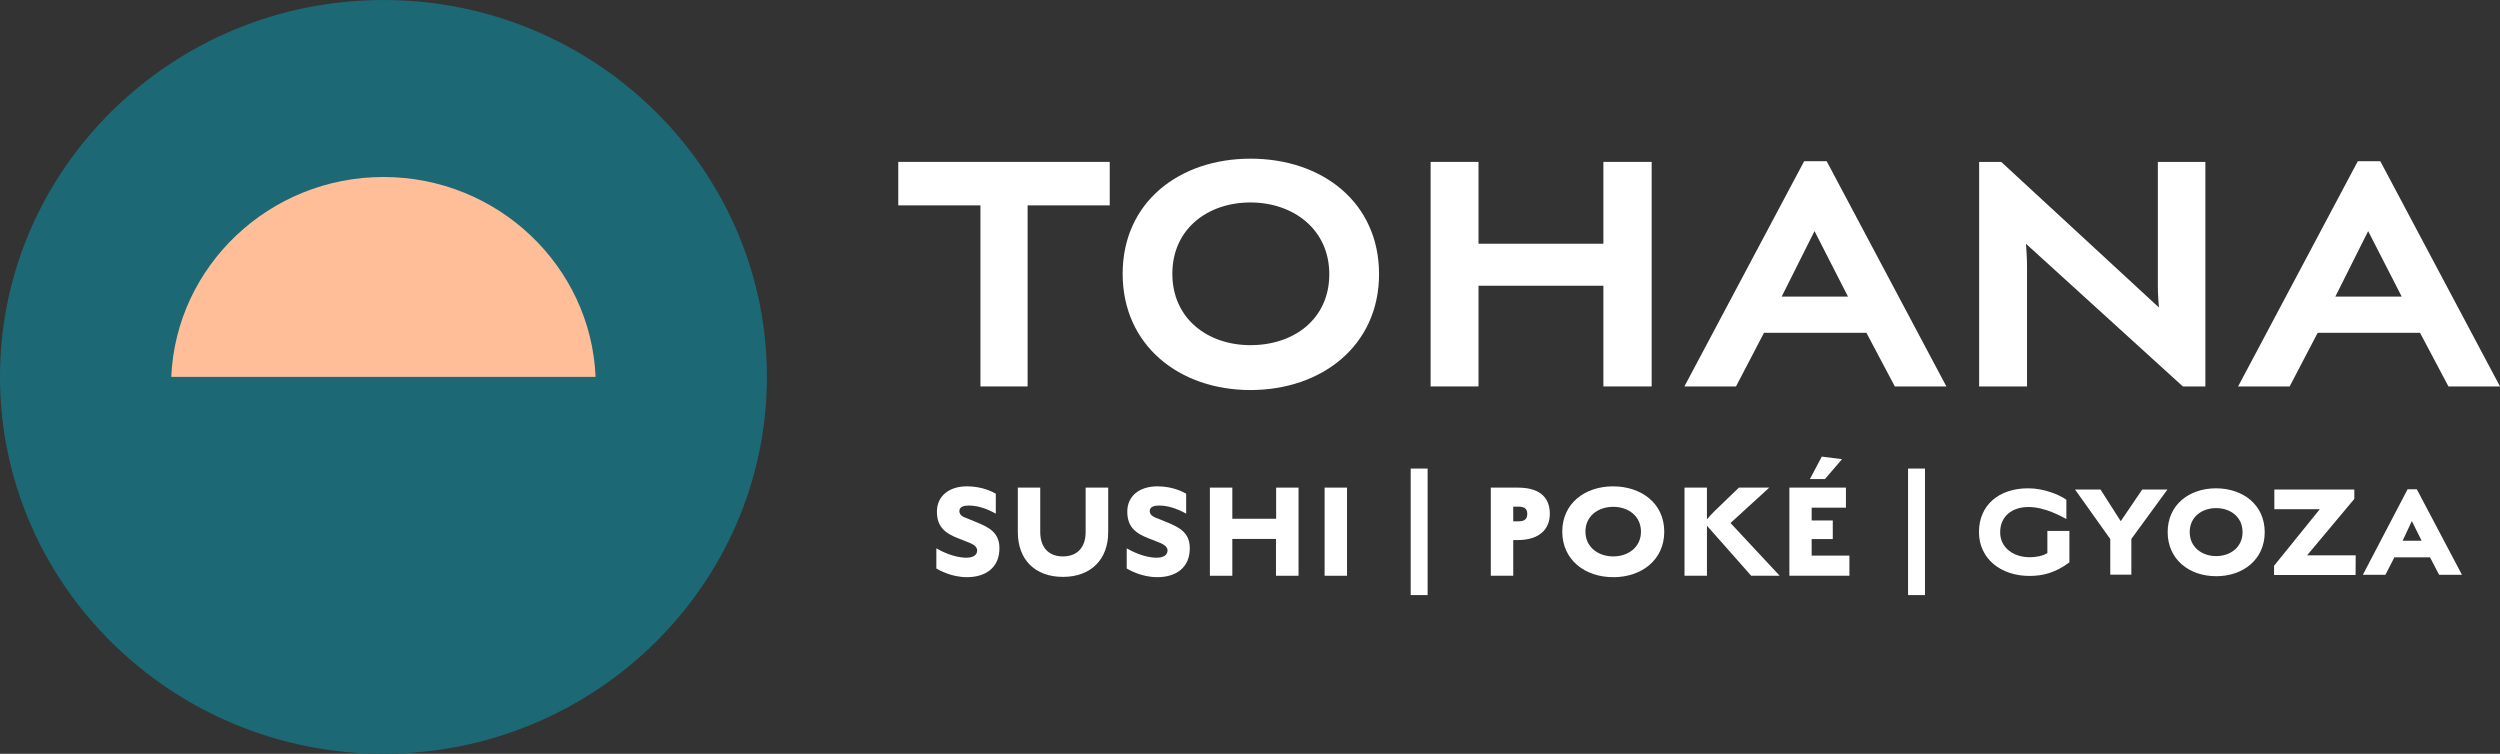
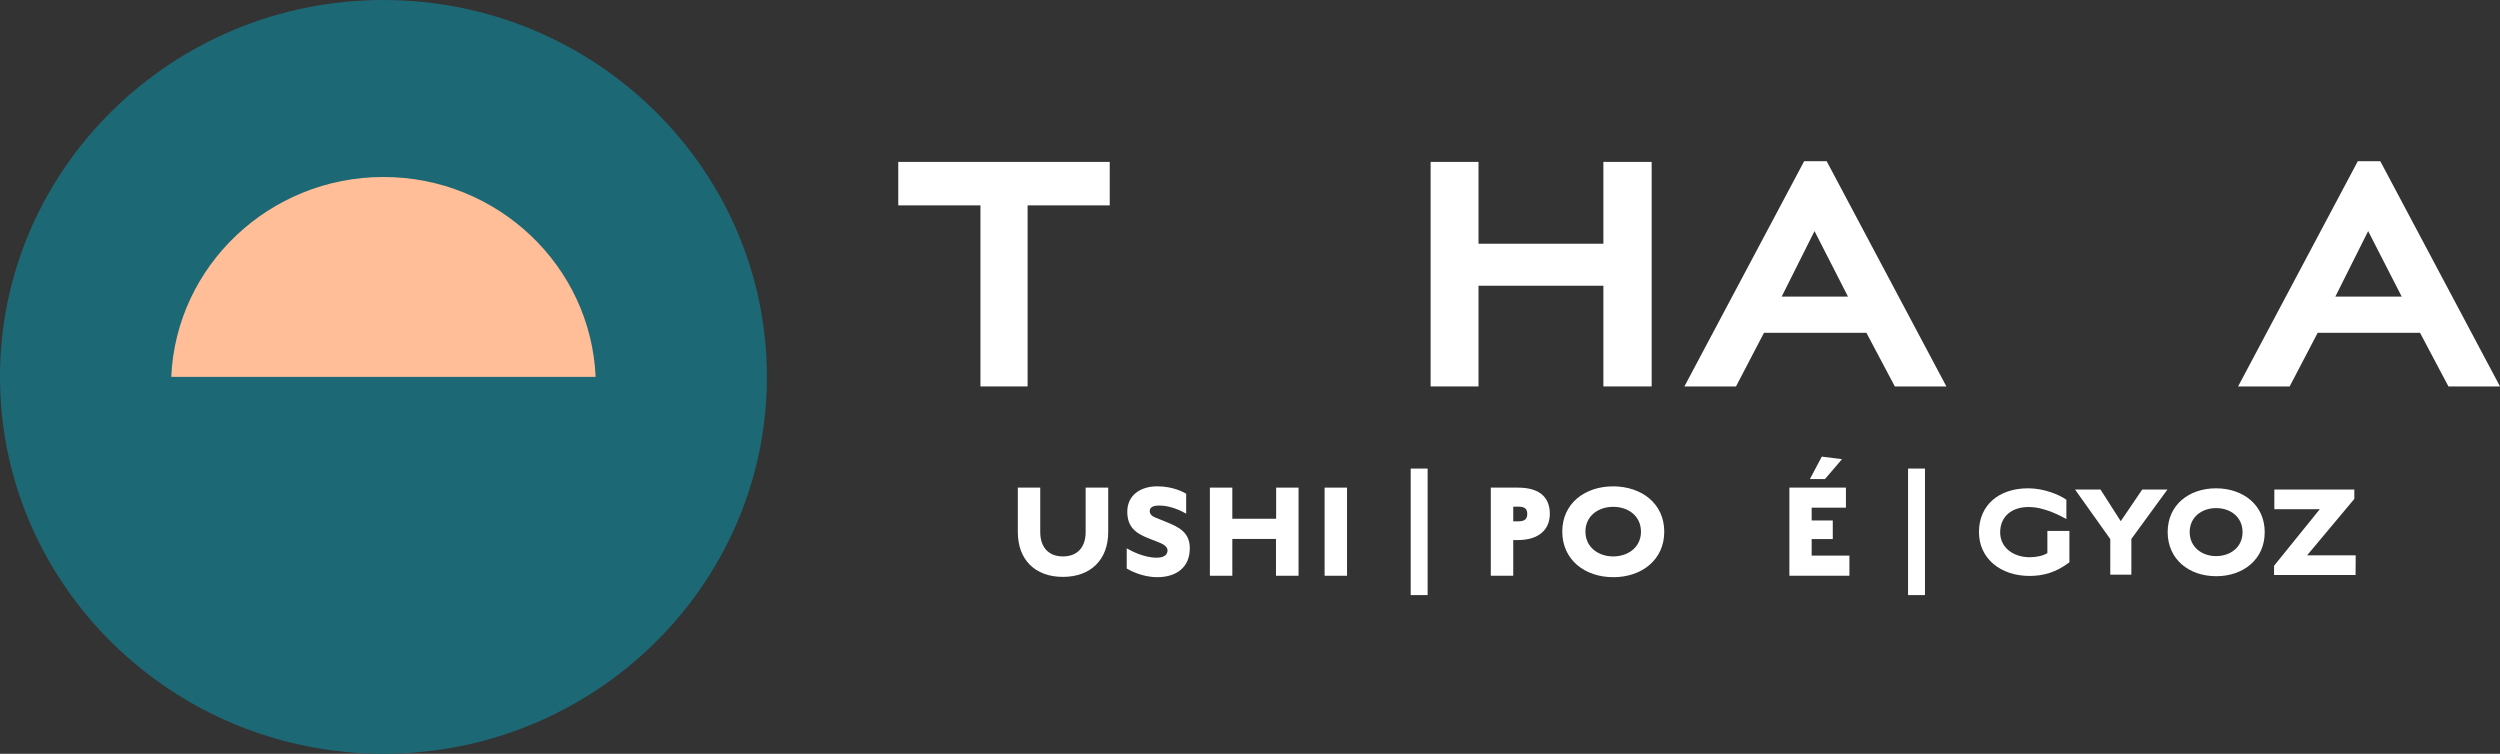
<svg xmlns="http://www.w3.org/2000/svg" width="199" height="60" viewBox="0 0 199 60" fill="none">
  <rect x="0" y="0" width="199" height="60" fill="#333333" stroke="none" />
  <g clip-path="url(#clip0_9_6259)">
    <path d="M30.525 0C13.693 0 0 13.459 0 29.997C0 46.536 13.693 60 30.525 60C47.357 60 61.045 46.536 61.045 29.997C61.045 13.459 47.346 0 30.525 0Z" fill="#1D6875" />
    <path d="M47.411 30.001H13.632C14.012 21.17 21.44 14.089 30.522 14.089C39.603 14.089 47.031 21.17 47.411 30.001Z" fill="#FFBE98" />
    <path d="M71.502 12.887V16.348H78.044V30.76H81.797V16.348H88.334V12.887H71.5H71.502Z" fill="white" />
-     <path d="M99.536 12.631C93.879 12.631 89.363 16.088 89.363 21.793C89.363 27.498 93.879 31.047 99.536 31.047C105.193 31.047 109.772 27.528 109.772 21.821C109.772 16.114 105.256 12.629 99.536 12.629V12.631ZM99.536 27.475C96.138 27.475 93.319 25.37 93.319 21.793C93.319 18.216 96.138 16.116 99.536 16.116C102.934 16.116 105.812 18.249 105.812 21.823C105.812 25.396 102.999 27.475 99.536 27.475Z" fill="white" />
    <path d="M127.63 12.887V19.401H117.689V12.887H113.877V30.76H117.689V22.744H127.63V30.76H131.472V12.887H127.63Z" fill="white" />
    <path d="M145.403 12.829H143.612L134.078 30.76H138.187L140.412 26.493H148.567L150.828 30.76H154.931L145.401 12.829H145.403ZM141.823 23.609L144.435 18.394L147.1 23.609H141.823Z" fill="white" />
-     <path d="M171.765 12.887V22.833C171.765 23.406 171.819 24.131 171.85 24.476L159.299 12.889H157.539V30.762H161.351V21.25C161.351 20.496 161.292 19.748 161.267 19.403L173.757 30.762H175.548V12.889H171.765V12.887Z" fill="white" />
    <path d="M189.474 12.829H187.683L178.153 30.76H182.256L184.486 26.493H192.636L194.896 30.76H199L189.47 12.829H189.474ZM185.894 23.609L188.505 18.394L191.176 23.609H185.894Z" fill="white" />
-     <path d="M76.975 45.943C75.708 45.943 74.731 45.367 74.534 45.254V43.647C74.868 43.84 75.893 44.394 76.93 44.394C77.229 44.394 77.736 44.314 77.781 43.874C77.828 43.431 77.263 43.24 76.918 43.104L76.284 42.855C75.271 42.459 74.579 41.972 74.579 40.727C74.579 39.481 75.546 38.712 76.975 38.712C78.23 38.712 79.083 39.188 79.266 39.301V40.886C78.955 40.716 78.08 40.24 77.124 40.24C76.791 40.24 76.352 40.307 76.365 40.693C76.376 41.066 76.768 41.179 77.056 41.293L77.747 41.576C78.69 41.961 79.531 42.379 79.554 43.578C79.588 45.184 78.449 45.943 76.975 45.943Z" fill="white" />
    <path d="M84.61 45.92C82.376 45.92 81.018 44.541 81.018 42.345V38.814H82.803V42.345C82.803 43.545 83.447 44.291 84.61 44.291C85.773 44.291 86.417 43.545 86.417 42.356V38.814H88.213V42.356C88.213 44.541 86.831 45.92 84.61 45.92Z" fill="white" />
    <path d="M92.128 45.943C90.861 45.943 89.884 45.367 89.687 45.254V43.647C90.02 43.84 91.046 44.394 92.083 44.394C92.382 44.394 92.889 44.314 92.934 43.874C92.981 43.431 92.416 43.24 92.07 43.104L91.437 42.855C90.424 42.459 89.732 41.972 89.732 40.727C89.732 39.481 90.699 38.712 92.128 38.712C93.382 38.712 94.236 39.188 94.419 39.301V40.886C94.108 40.716 93.233 40.24 92.277 40.24C91.944 40.24 91.505 40.307 91.518 40.693C91.529 41.066 91.921 41.179 92.209 41.293L92.9 41.576C93.843 41.961 94.684 42.379 94.707 43.578C94.741 45.184 93.602 45.943 92.128 45.943Z" fill="white" />
    <path d="M98.093 42.899V45.83H96.307V38.814H98.093V41.293H101.581V38.814H103.364V45.83H101.568V42.899H98.091H98.093Z" fill="white" />
    <path d="M107.223 38.814V45.83H105.439V38.814H107.223Z" fill="white" />
    <path d="M113.638 47.369H112.291V37.298H113.638V47.369Z" fill="white" />
    <path d="M153.228 47.369H151.882V37.298H153.228V47.369Z" fill="white" />
    <path d="M120.81 42.989H120.454V45.83H118.668V38.814H120.81C122.802 38.814 123.366 39.81 123.366 40.907C123.366 42.096 122.559 42.989 120.81 42.989ZM120.902 40.33H120.454V41.496H120.902C121.454 41.496 121.57 41.213 121.57 40.907C121.57 40.601 121.454 40.33 120.902 40.33Z" fill="white" />
    <path d="M128.411 45.943C126.143 45.943 124.357 44.551 124.357 42.312C124.357 40.072 126.154 38.713 128.411 38.713C130.678 38.724 132.475 40.083 132.475 42.324C132.475 44.565 130.678 45.945 128.411 45.945V45.943ZM128.411 40.343C127.214 40.343 126.2 41.079 126.2 42.312C126.2 43.545 127.214 44.291 128.411 44.291C129.608 44.291 130.621 43.555 130.621 42.322C130.621 41.089 129.631 40.343 128.411 40.343Z" fill="white" />
-     <path d="M135.871 45.83H134.087V38.814H135.871V41.337C136.009 41.178 136.274 40.884 136.481 40.681L138.416 38.814H140.833L137.748 41.632L141.663 45.83H139.395L135.873 41.846V45.83H135.871Z" fill="white" />
    <path d="M146.936 38.814V40.41H144.208V41.429H145.889V42.911H144.208V44.224H147.213V45.83H142.435V38.814H146.936ZM145.014 36.346L146.625 36.55L145.266 38.135H144.069L145.014 36.346Z" fill="white" />
    <path d="M161.547 45.844C159.28 45.844 157.526 44.486 157.526 42.35C157.526 40.215 159.105 38.869 161.438 38.869C162.719 38.869 163.925 39.384 164.483 39.778V41.312C164.099 41.116 162.796 40.358 161.47 40.358C160.143 40.358 159.224 41.103 159.213 42.352C159.202 43.601 160.275 44.356 161.569 44.356C162.04 44.356 162.609 44.257 162.971 44.027V42.264H164.724V44.76C163.639 45.581 162.631 45.844 161.547 45.844Z" fill="white" />
    <path d="M167.978 45.745V42.909L165.174 38.968H167.201L168.811 41.487L170.521 38.968H172.526L169.656 42.899V45.745H167.978Z" fill="white" />
    <path d="M176.403 45.865C174.245 45.865 172.546 44.519 172.546 42.35C172.546 40.181 174.256 38.869 176.403 38.869C178.561 38.88 180.271 40.194 180.271 42.363C180.271 44.532 178.561 45.867 176.403 45.867V45.865ZM176.403 40.445C175.264 40.445 174.299 41.156 174.299 42.35C174.299 43.544 175.264 44.266 176.403 44.266C177.542 44.266 178.507 43.555 178.507 42.361C178.507 41.167 177.566 40.445 176.403 40.445Z" fill="white" />
    <path d="M181.016 45.034L184.654 40.534H181.038V38.968H187.404V39.713L183.646 44.203H187.513L187.503 45.768H181.016V45.034Z" fill="white" />
-     <path d="M190.591 44.365L189.879 45.756H188.082L191.644 38.945H192.378L195.973 45.756H194.153L193.43 44.365H190.591ZM192.76 43.04L191.983 41.475L191.248 43.04H192.76Z" fill="white" />
  </g>
  <defs>
    <clipPath id="clip0_9_6259">
      <rect width="199" height="60" fill="white" />
    </clipPath>
  </defs>
</svg>